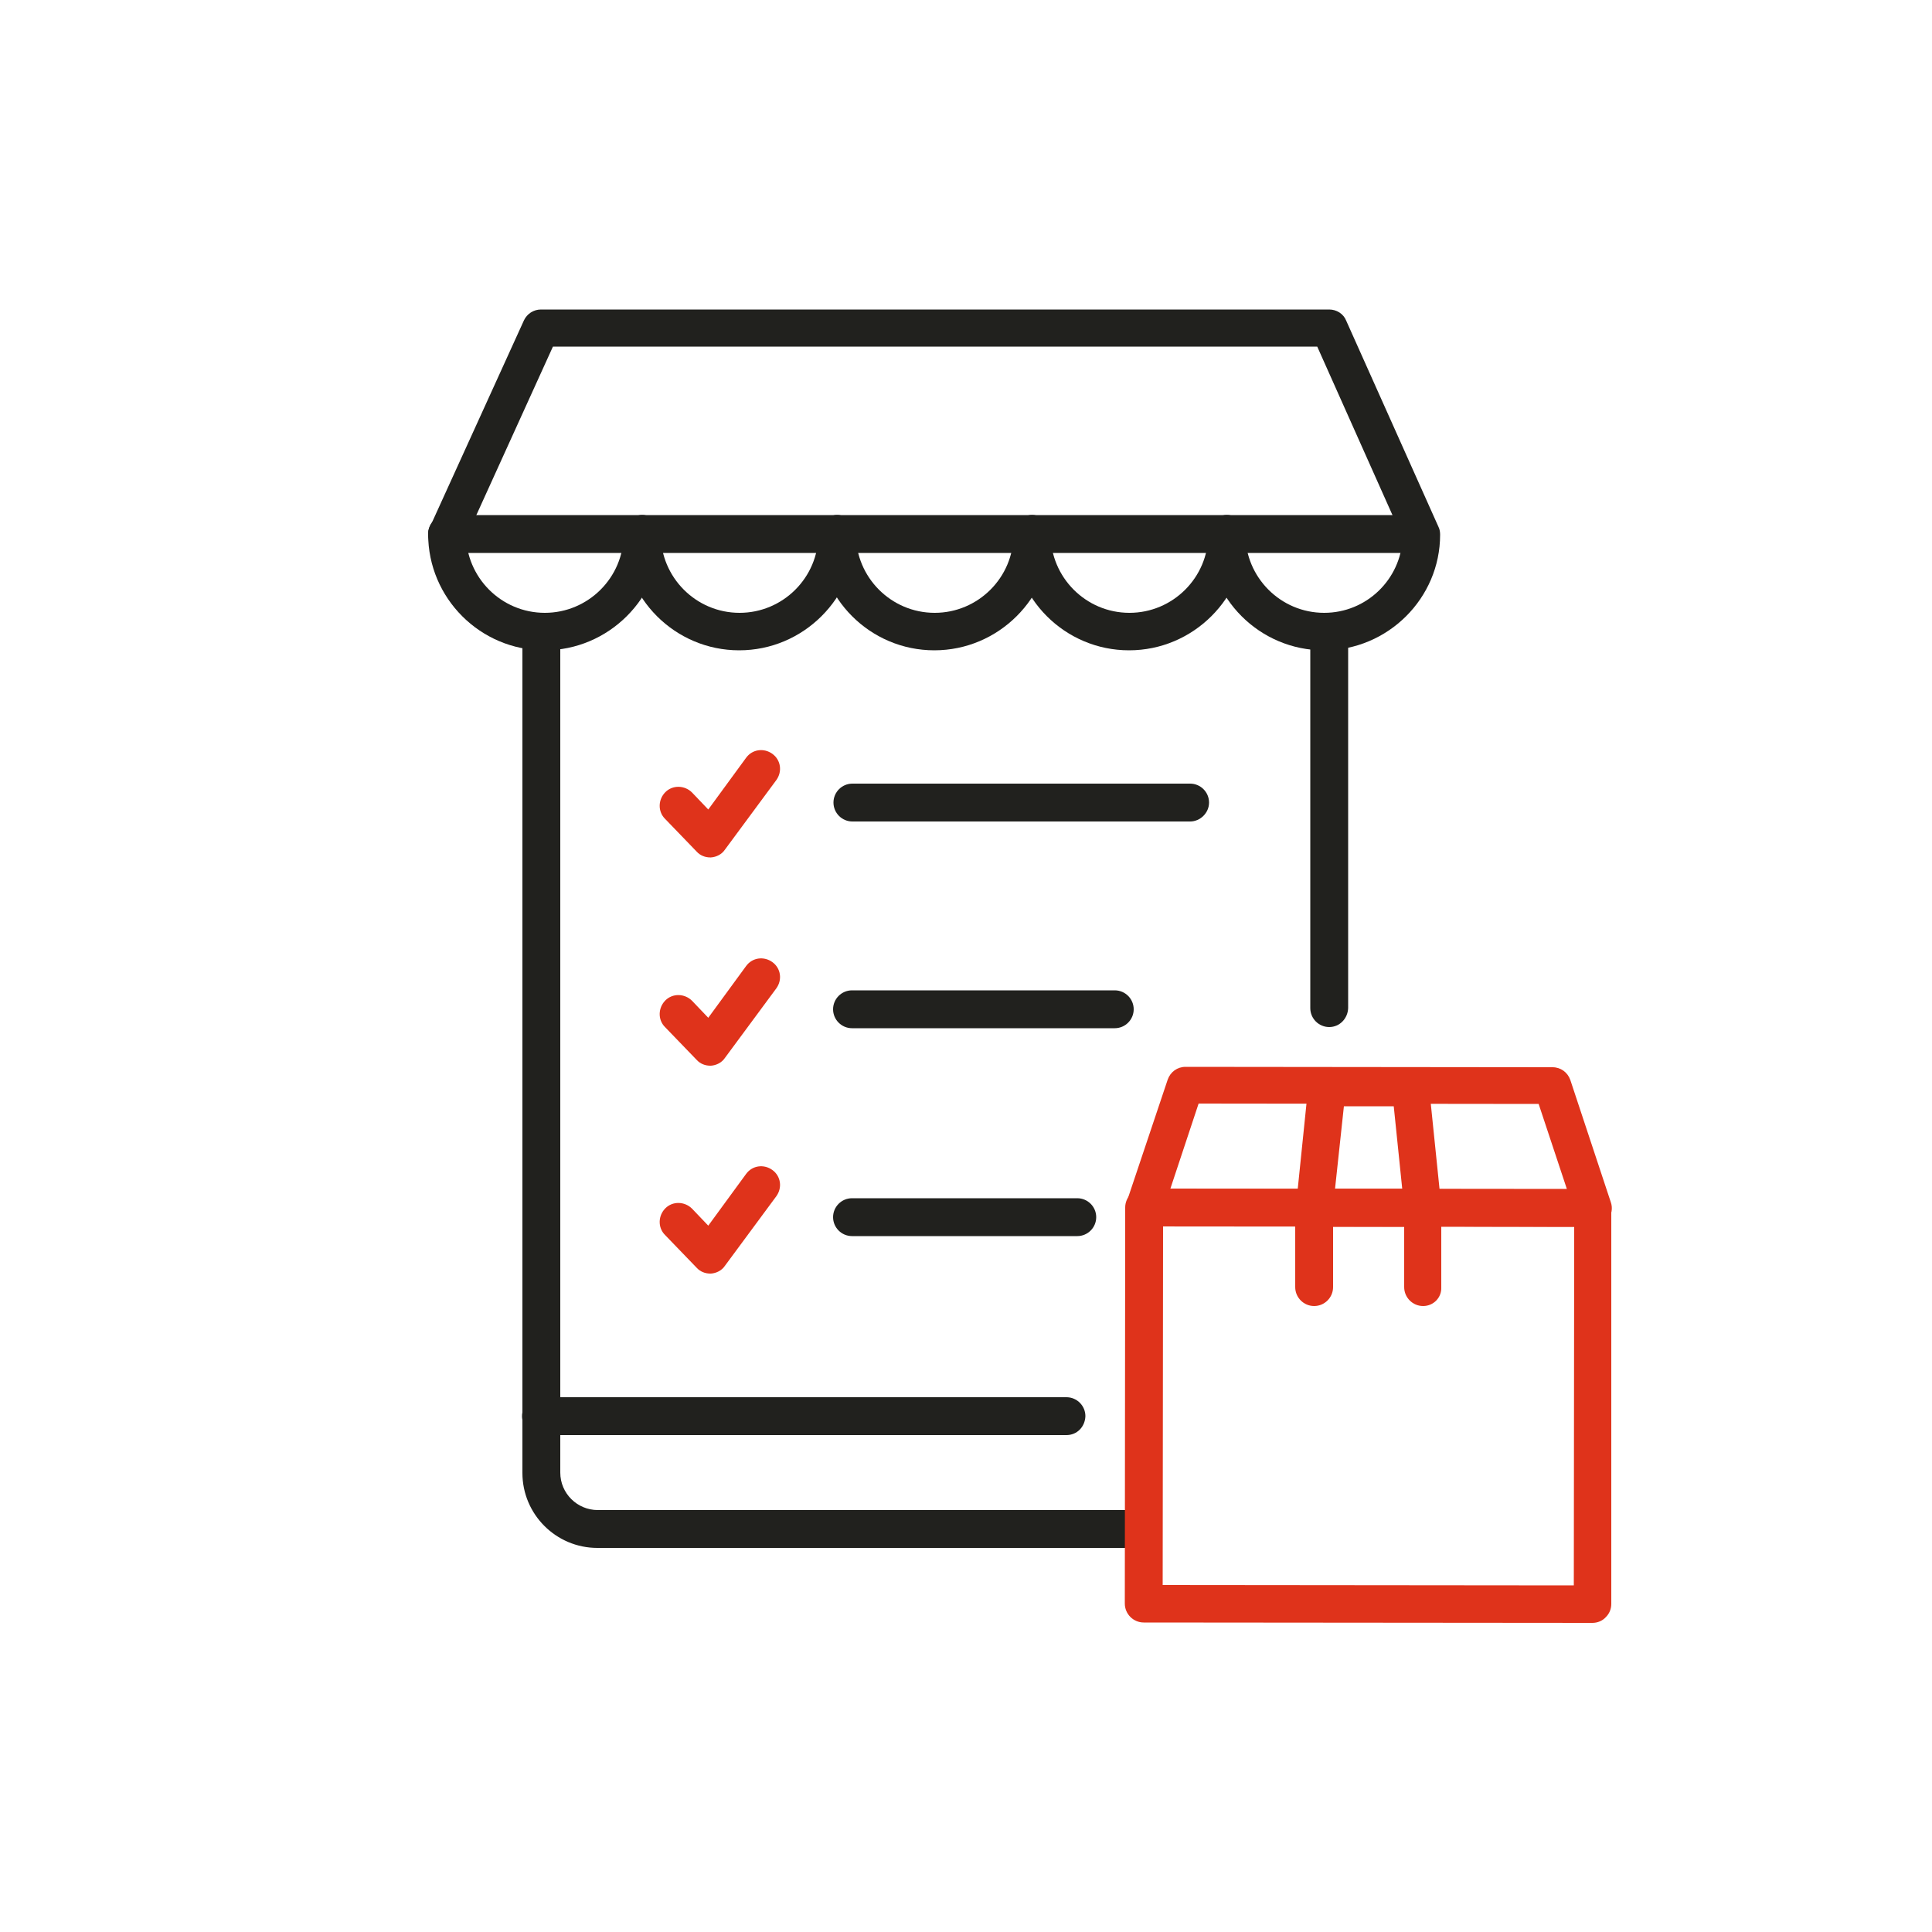
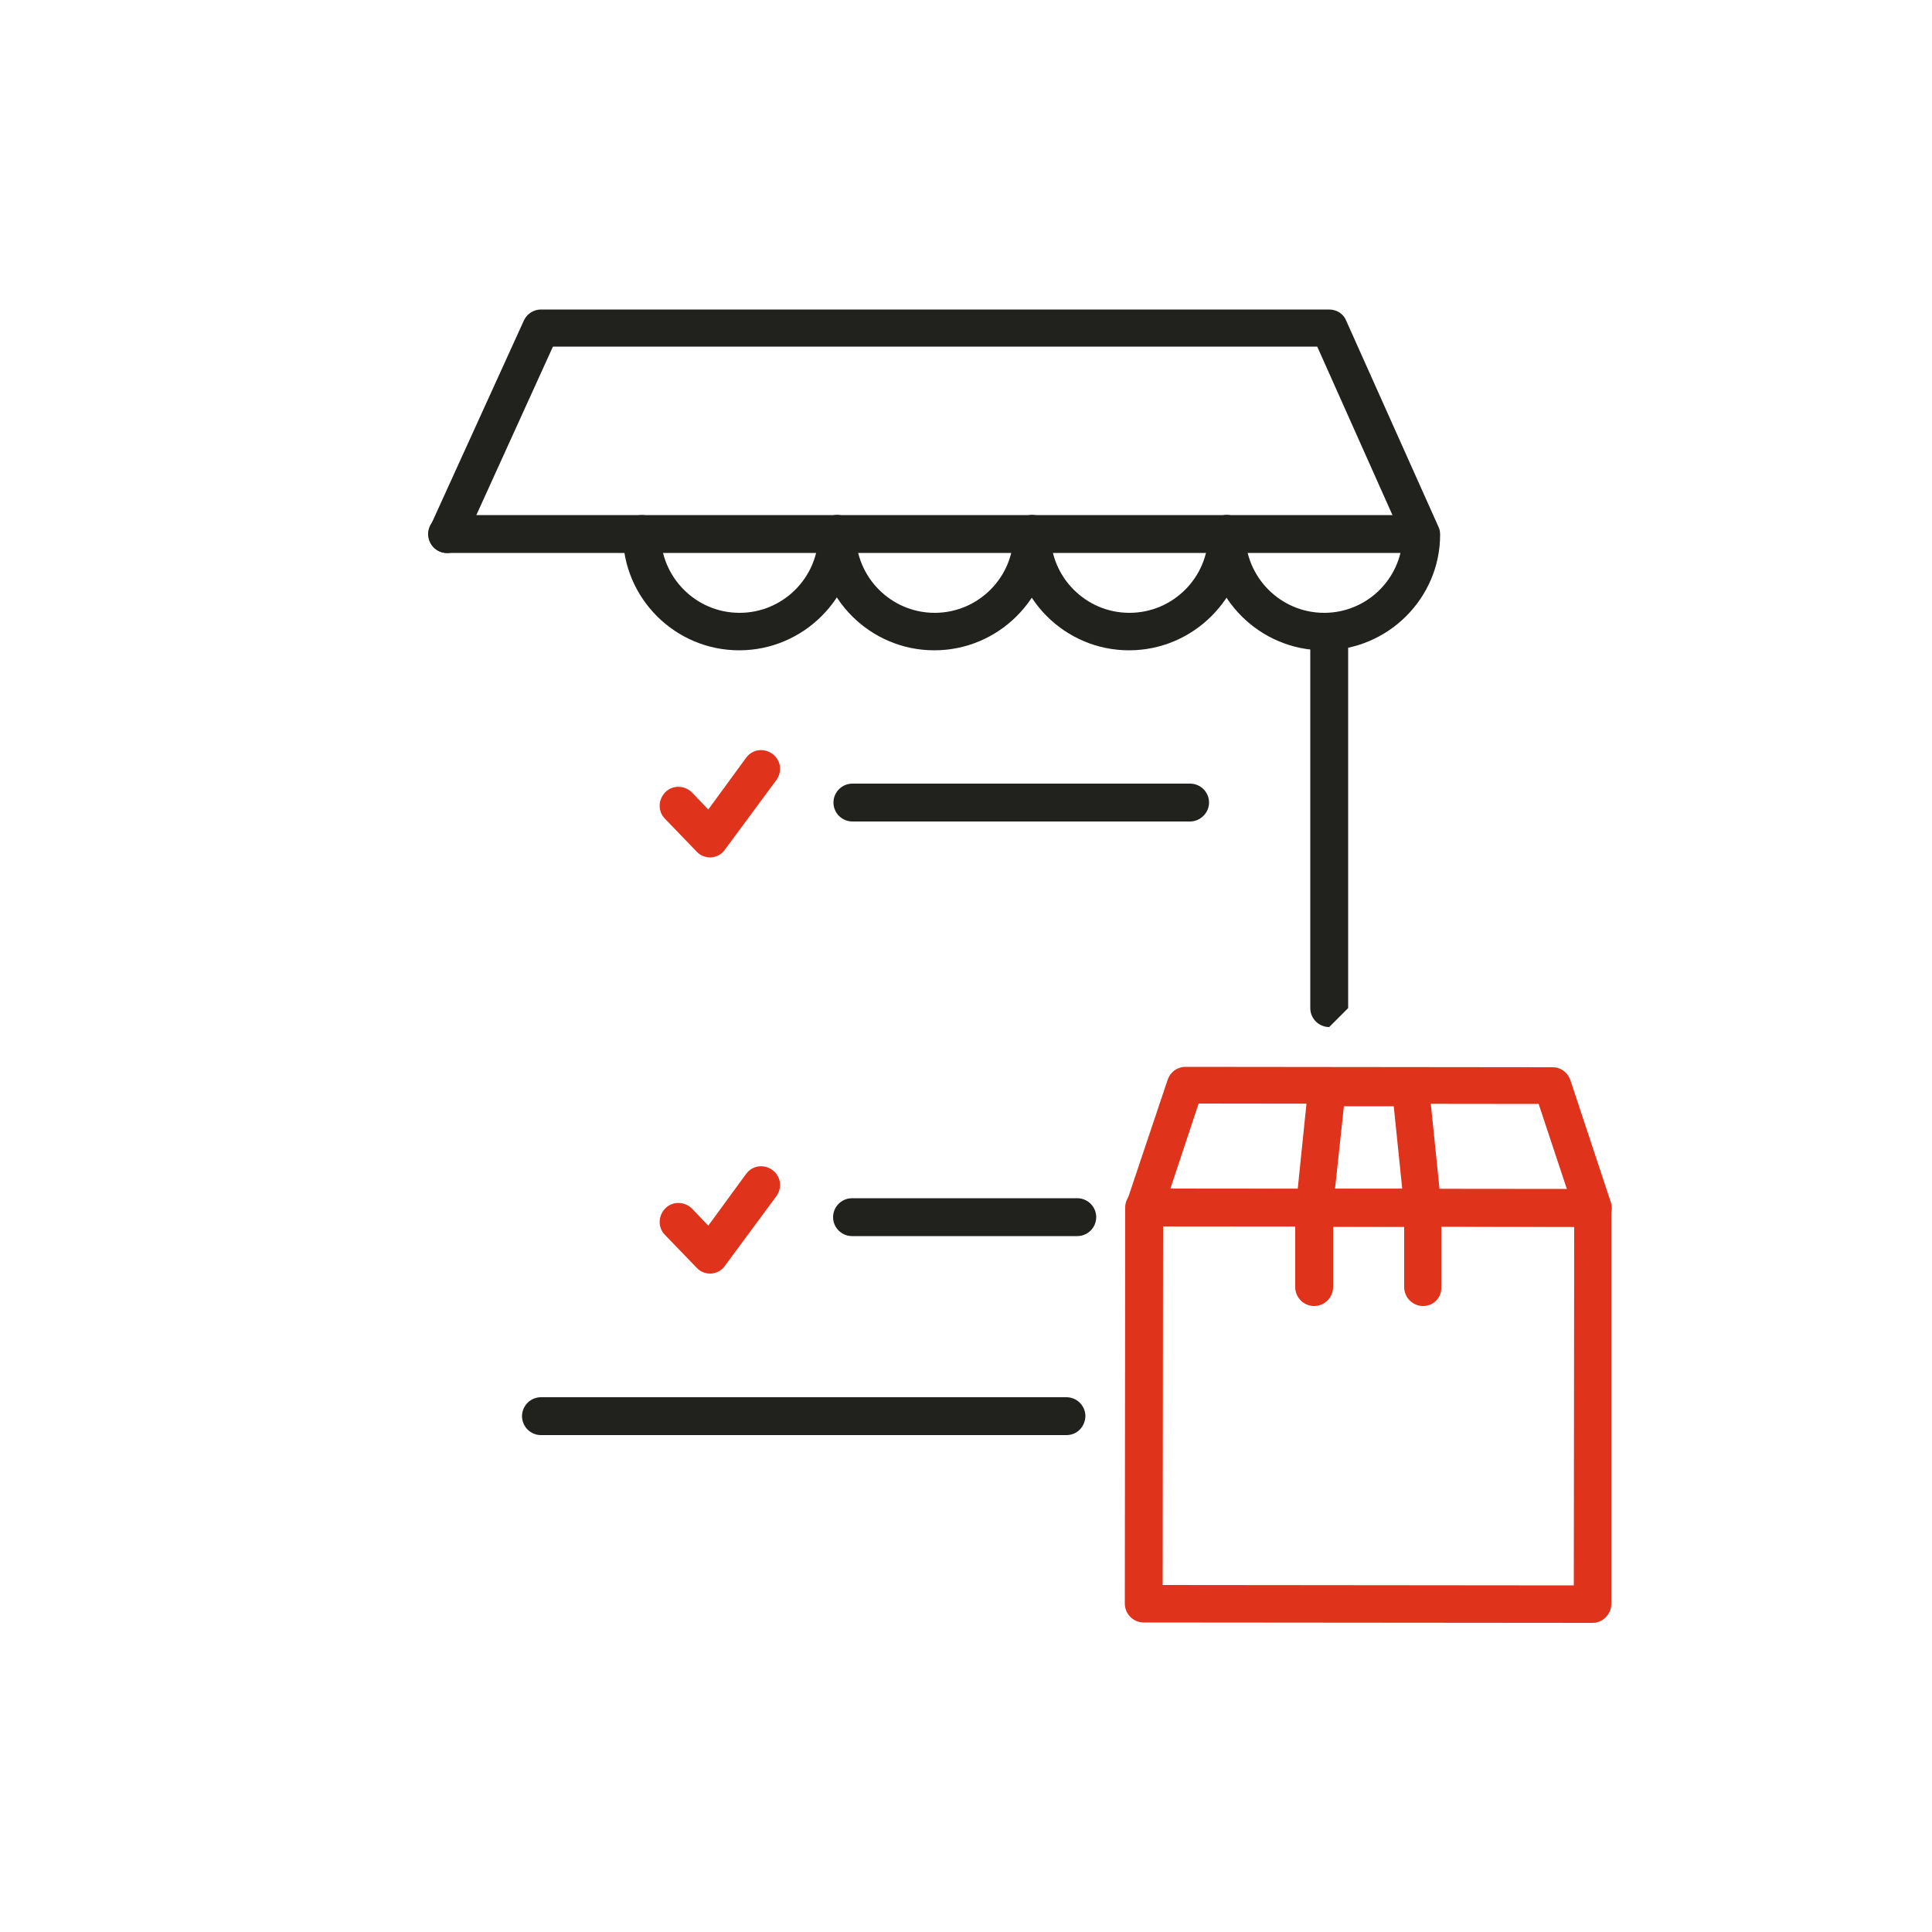
<svg xmlns="http://www.w3.org/2000/svg" id="Слой_1" style="enable-background:new 0 0 500 500;" version="1.1" viewBox="0 0 500 500" xml:space="preserve">
  <style type="text/css">
	.st0{fill:#21211E;}
	.st1{fill:#DF331B;}
</style>
  <g>
    <g>
      <g>
        <g>
          <path class="st0" d="M308,212.6h-87.4c-2.7,0-4.9-2.2-4.9-4.9s2.2-4.9,4.9-4.9H308c2.7,0,4.9,2.2,4.9,4.9S310.6,212.6,308,212.6      z" />
        </g>
        <path class="st1" d="M183.8,221.9c-1.3,0-2.6-0.5-3.5-1.5l-8.2-8.5c-1.9-1.9-1.8-5,0.1-6.9c1.9-1.9,5-1.8,6.9,0.1l4.2,4.4     l9.8-13.4c1.6-2.2,4.6-2.6,6.8-1c2.2,1.6,2.6,4.6,1,6.8l-13.3,18c-0.8,1.2-2.2,1.9-3.6,2C184,221.9,183.9,221.9,183.8,221.9z" />
        <g>
          <g>
-             <path class="st0" d="M288.5,266.1h-68c-2.7,0-4.9-2.2-4.9-4.9c0-2.7,2.2-4.9,4.9-4.9h68c2.7,0,4.9,2.2,4.9,4.9       C293.4,263.9,291.2,266.1,288.5,266.1z" />
-           </g>
-           <path class="st1" d="M183.8,275.8c-1.3,0-2.6-0.5-3.5-1.5l-8.2-8.5c-1.9-1.9-1.8-5,0.1-6.9c1.9-1.9,5-1.8,6.9,0.1l4.2,4.4      l9.8-13.4c1.6-2.2,4.6-2.6,6.8-1c2.2,1.6,2.6,4.6,1,6.8l-13.3,18c-0.8,1.2-2.2,1.9-3.6,2C184,275.8,183.9,275.8,183.8,275.8z" />
+             </g>
        </g>
      </g>
      <g>
        <g>
          <g>
            <path class="st0" d="M278.8,319.9h-58.3c-2.7,0-4.9-2.2-4.9-4.9c0-2.7,2.2-4.9,4.9-4.9h58.3c2.7,0,4.9,2.2,4.9,4.9       C283.7,317.7,281.5,319.9,278.8,319.9z" />
          </g>
          <path class="st1" d="M183.8,329.6c-1.3,0-2.6-0.5-3.5-1.5l-8.2-8.5c-1.9-1.9-1.8-5,0.1-6.9c1.9-1.9,5-1.8,6.9,0.1l4.2,4.4      l9.8-13.4c1.6-2.2,4.6-2.6,6.8-1c2.2,1.6,2.6,4.6,1,6.8l-13.3,18c-0.8,1.2-2.2,1.9-3.6,2C184,329.6,183.9,329.6,183.8,329.6z" />
        </g>
      </g>
    </g>
    <g>
-       <path class="st0" d="M344,265.8c-2.7,0-4.9-2.2-4.9-4.9v-93.5c0-2.7,2.2-4.9,4.9-4.9c2.7,0,4.9,2.2,4.9,4.9v93.5    C348.8,263.6,346.7,265.8,344,265.8z" />
-       <path class="st0" d="M295.4,400.6H154.6c-10.7,0-19.4-8.7-19.4-19.4V167.4c0-2.7,2.2-4.9,4.9-4.9s4.9,2.2,4.9,4.9v213.7    c0,5.4,4.4,9.7,9.7,9.7h140.9c2.7,0,4.9,2.2,4.9,4.9C300.3,398.4,298.1,400.6,295.4,400.6z" />
+       <path class="st0" d="M344,265.8c-2.7,0-4.9-2.2-4.9-4.9v-93.5c0-2.7,2.2-4.9,4.9-4.9c2.7,0,4.9,2.2,4.9,4.9v93.5    z" />
      <g>
        <g>
          <path class="st0" d="M342.6,168.3c-16.6,0-30.1-13.5-30.1-30.1c0-2.7,2.2-4.9,4.9-4.9c2.7,0,4.9,2.2,4.9,4.9      c0,11.2,9.1,20.4,20.4,20.4c10.9,0,19.8-8.6,20.3-19.4l-22.1-49.5H143.1l-23,50.6c-1.1,2.4-4,3.5-6.4,2.4      c-2.4-1.1-3.5-4-2.4-6.4l24.3-53.4c0.8-1.7,2.5-2.8,4.4-2.8h204c1.9,0,3.7,1.1,4.4,2.9l23.9,53.4c0.3,0.6,0.4,1.3,0.4,2      C372.7,154.8,359.2,168.3,342.6,168.3z" />
-           <path class="st0" d="M140.9,168.3c-16.6,0-30.1-13.5-30.1-30.1c0-2.7,2.2-4.9,4.9-4.9c2.7,0,4.9,2.2,4.9,4.9      c0,11.2,9.1,20.4,20.4,20.4c11.2,0,20.4-9.1,20.4-20.4c0-2.7,2.2-4.9,4.9-4.9s4.9,2.2,4.9,4.9      C171,154.8,157.5,168.3,140.9,168.3z" />
          <path class="st0" d="M191.3,168.3c-16.6,0-30.1-13.5-30.1-30.1c0-2.7,2.2-4.9,4.9-4.9s4.9,2.2,4.9,4.9      c0,11.2,9.1,20.4,20.4,20.4c11.2,0,20.4-9.1,20.4-20.4c0-2.7,2.2-4.9,4.9-4.9c2.7,0,4.9,2.2,4.9,4.9      C221.4,154.8,207.9,168.3,191.3,168.3z" />
          <path class="st0" d="M241.8,168.3c-16.6,0-30.1-13.5-30.1-30.1c0-2.7,2.2-4.9,4.9-4.9c2.7,0,4.9,2.2,4.9,4.9      c0,11.2,9.1,20.4,20.4,20.4c11.2,0,20.4-9.1,20.4-20.4c0-2.7,2.2-4.9,4.9-4.9s4.9,2.2,4.9,4.9      C271.9,154.8,258.4,168.3,241.8,168.3z" />
          <path class="st0" d="M292.2,168.3c-16.6,0-30.1-13.5-30.1-30.1c0-2.7,2.2-4.9,4.9-4.9s4.9,2.2,4.9,4.9      c0,11.2,9.1,20.4,20.4,20.4c11.2,0,20.4-9.1,20.4-20.4c0-2.7,2.2-4.9,4.9-4.9c2.7,0,4.9,2.2,4.9,4.9      C322.3,154.8,308.8,168.3,292.2,168.3z" />
        </g>
        <path class="st0" d="M363.4,143.1H115.7c-2.7,0-4.9-2.2-4.9-4.9c0-2.7,2.2-4.9,4.9-4.9h247.7c2.7,0,4.9,2.2,4.9,4.9     C368.3,141,366.1,143.1,363.4,143.1z" />
      </g>
      <path class="st0" d="M276,371.4H140c-2.7,0-4.9-2.2-4.9-4.9c0-2.7,2.2-4.9,4.9-4.9h136c2.7,0,4.9,2.2,4.9,4.9    C280.8,369.3,278.7,371.4,276,371.4z" />
    </g>
    <g>
      <path class="st1" d="M412.1,420L412.1,420l-116.1-0.1c-2.7,0-4.9-2.2-4.9-4.9l0.1-102.5c0-1.3,0.5-2.5,1.4-3.4    c0.9-0.9,2.1-1.4,3.4-1.4h0l116.1,0.1c2.7,0,4.9,2.2,4.9,4.9L417,415.1c0,1.3-0.5,2.5-1.4,3.4C414.7,419.5,413.4,420,412.1,420z     M300.9,410.2l106.4,0.1l0.1-92.8L301,317.3L300.9,410.2z" />
      <path class="st1" d="M412.3,317.5L412.3,317.5l-116.1-0.1c-1.6,0-3-0.8-3.9-2c-0.9-1.3-1.2-2.9-0.7-4.4l10.6-31.6    c0.7-2,2.5-3.3,4.6-3.3h0l95,0.1c2.1,0,3.9,1.3,4.6,3.3l10.5,31.7c0.5,1.5,0.2,3.1-0.7,4.4C415.3,316.7,413.8,317.5,412.3,317.5z     M302.9,307.6l102.6,0.1l-7.3-22l-88-0.1L302.9,307.6z" />
      <path class="st1" d="M368.3,338L368.3,338c-2.7,0-4.9-2.2-4.9-4.9l0-15.7l-18.4,0l0,15.7c0,2.7-2.2,4.9-4.9,4.9c0,0,0,0,0,0    c-2.7,0-4.9-2.2-4.9-4.9l0-20.6c0-1.3,0.5-2.5,1.4-3.4c0.9-0.9,2.1-1.4,3.4-1.4h0l28.1,0c2.7,0,4.9,2.2,4.9,4.9l0,20.6    C373.1,335.8,371,338,368.3,338z" />
      <path class="st1" d="M368.3,317.5h-28.1c-1.4,0-2.7-0.6-3.6-1.6c-0.9-1-1.4-2.4-1.2-3.8l3.2-31.2c0.3-2.5,2.3-4.4,4.8-4.4H365    c2.5,0,4.6,1.9,4.8,4.4l3.2,31.2c0.1,1.4-0.3,2.7-1.2,3.8C371,316.9,369.6,317.5,368.3,317.5z M345.5,307.7h17.4l-2.2-21.4h-12.9    L345.5,307.7z" />
    </g>
  </g>
</svg>